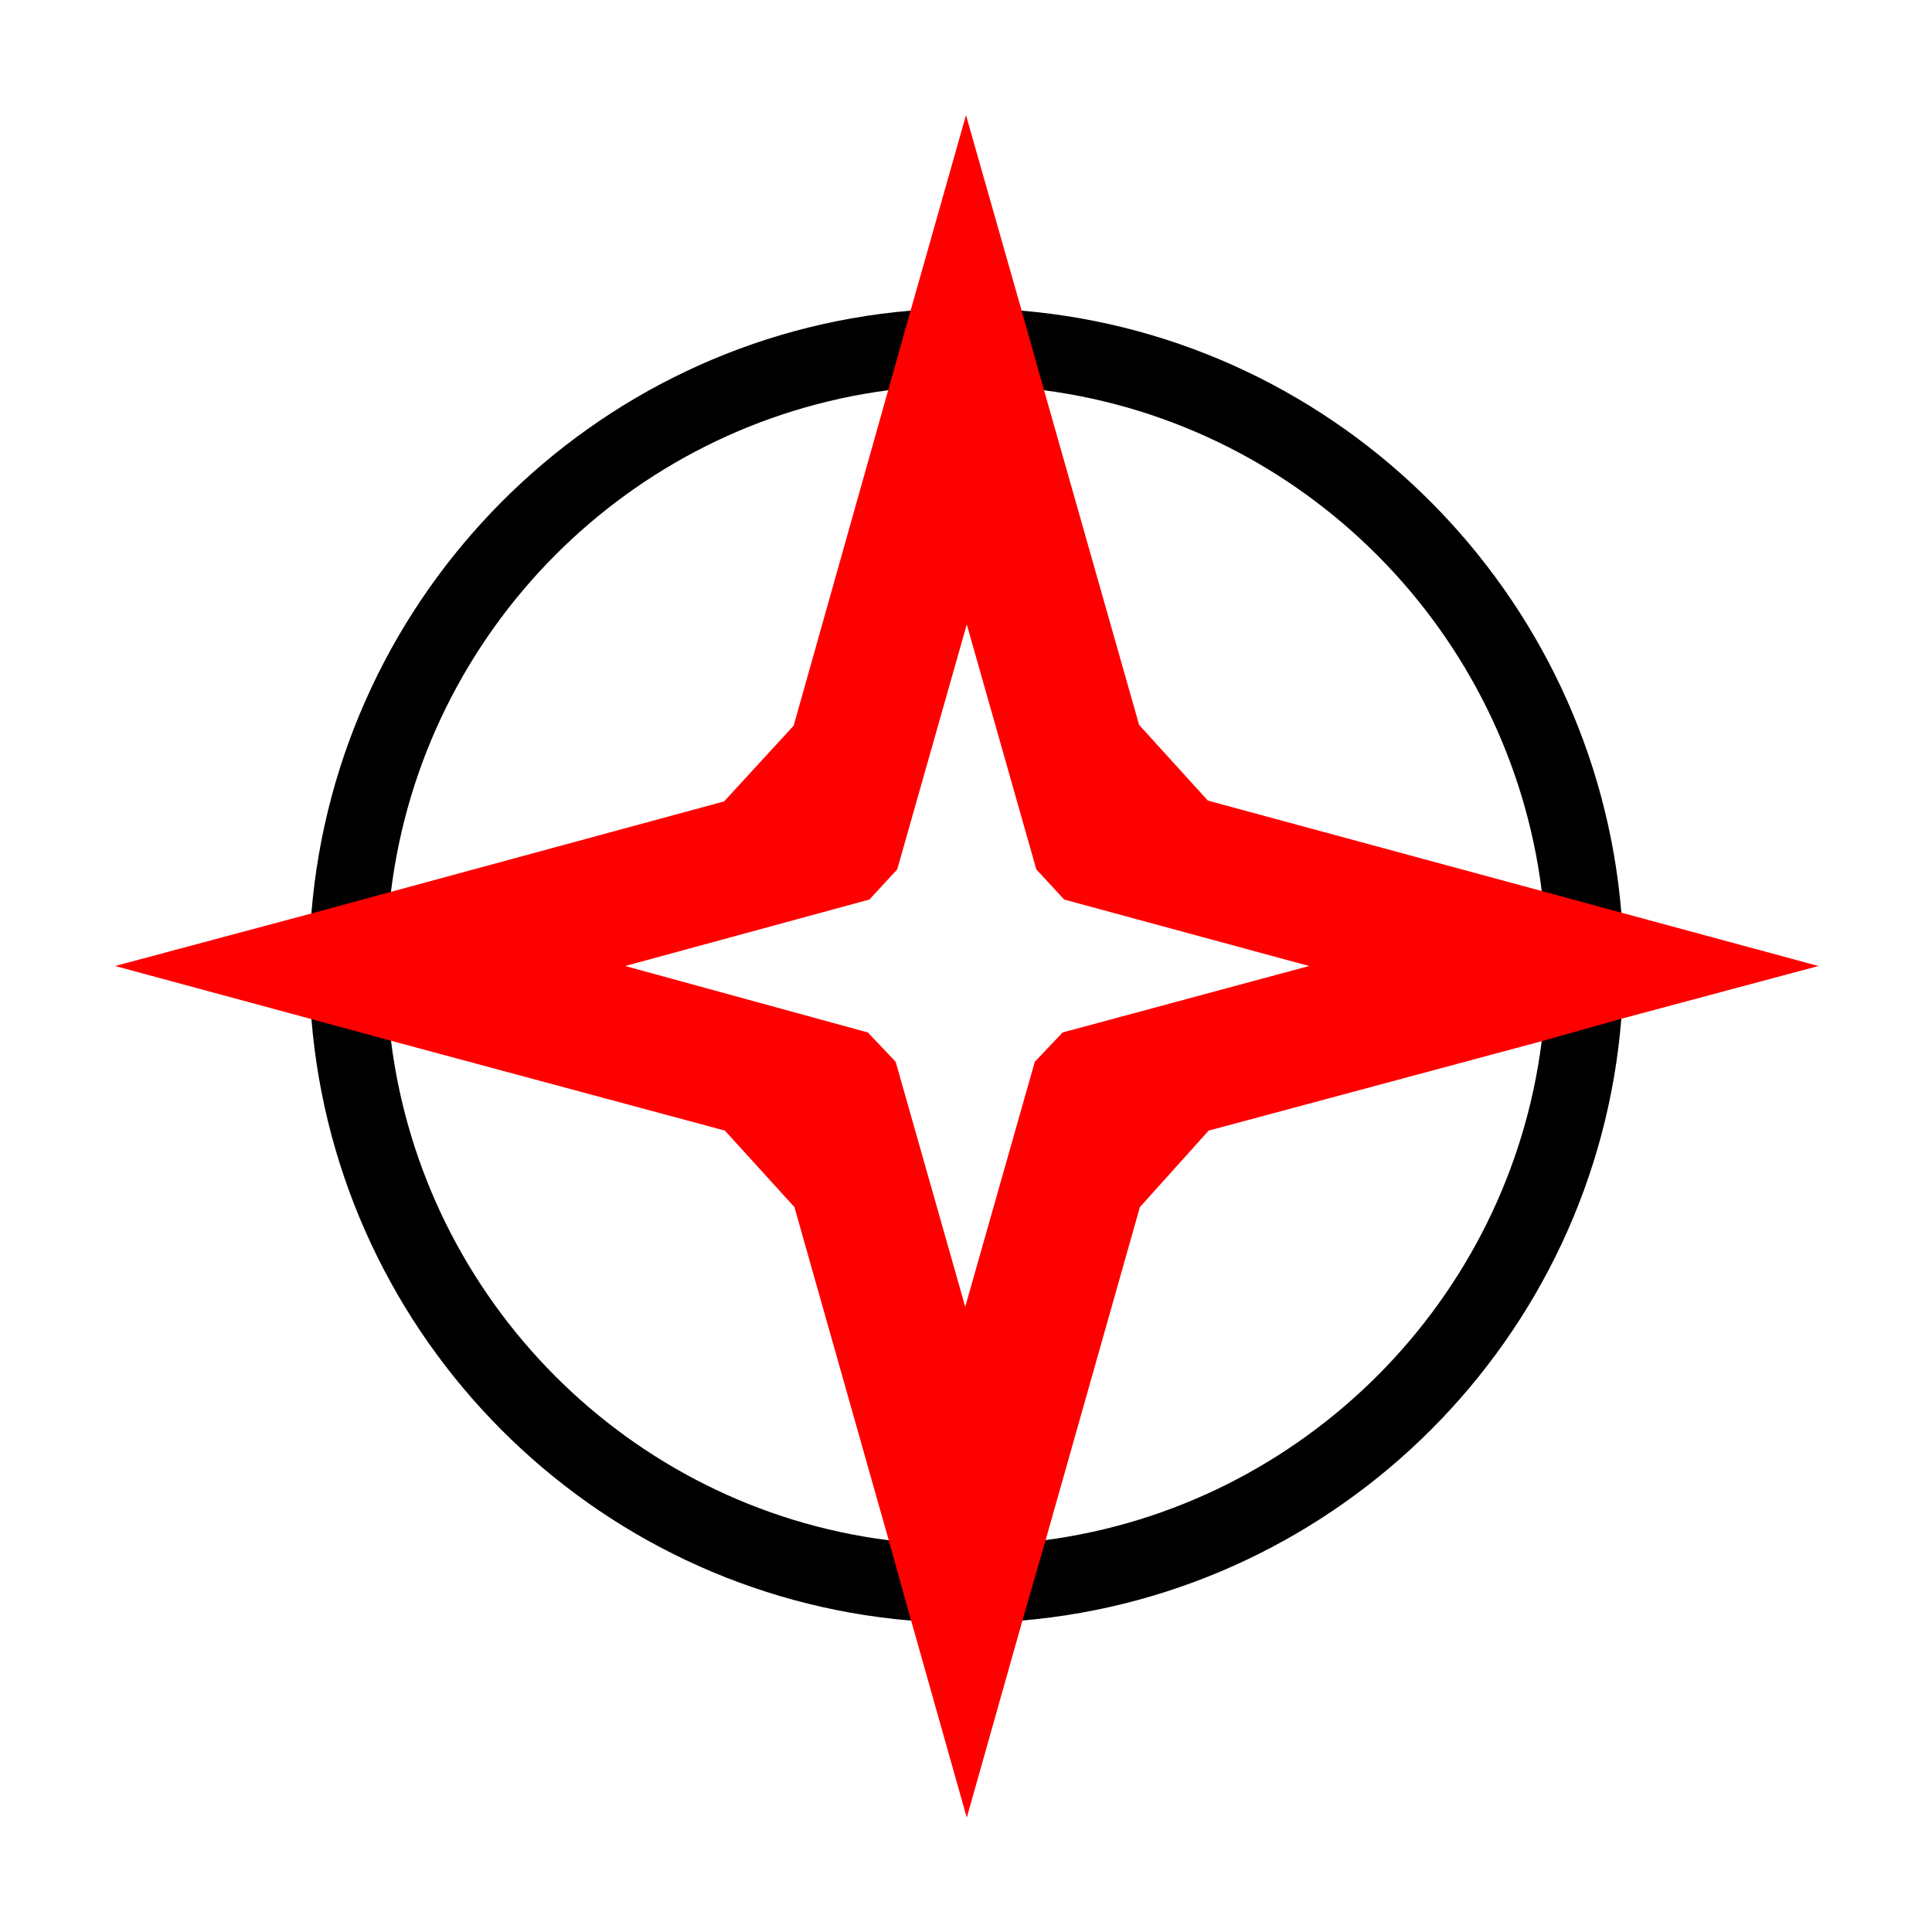
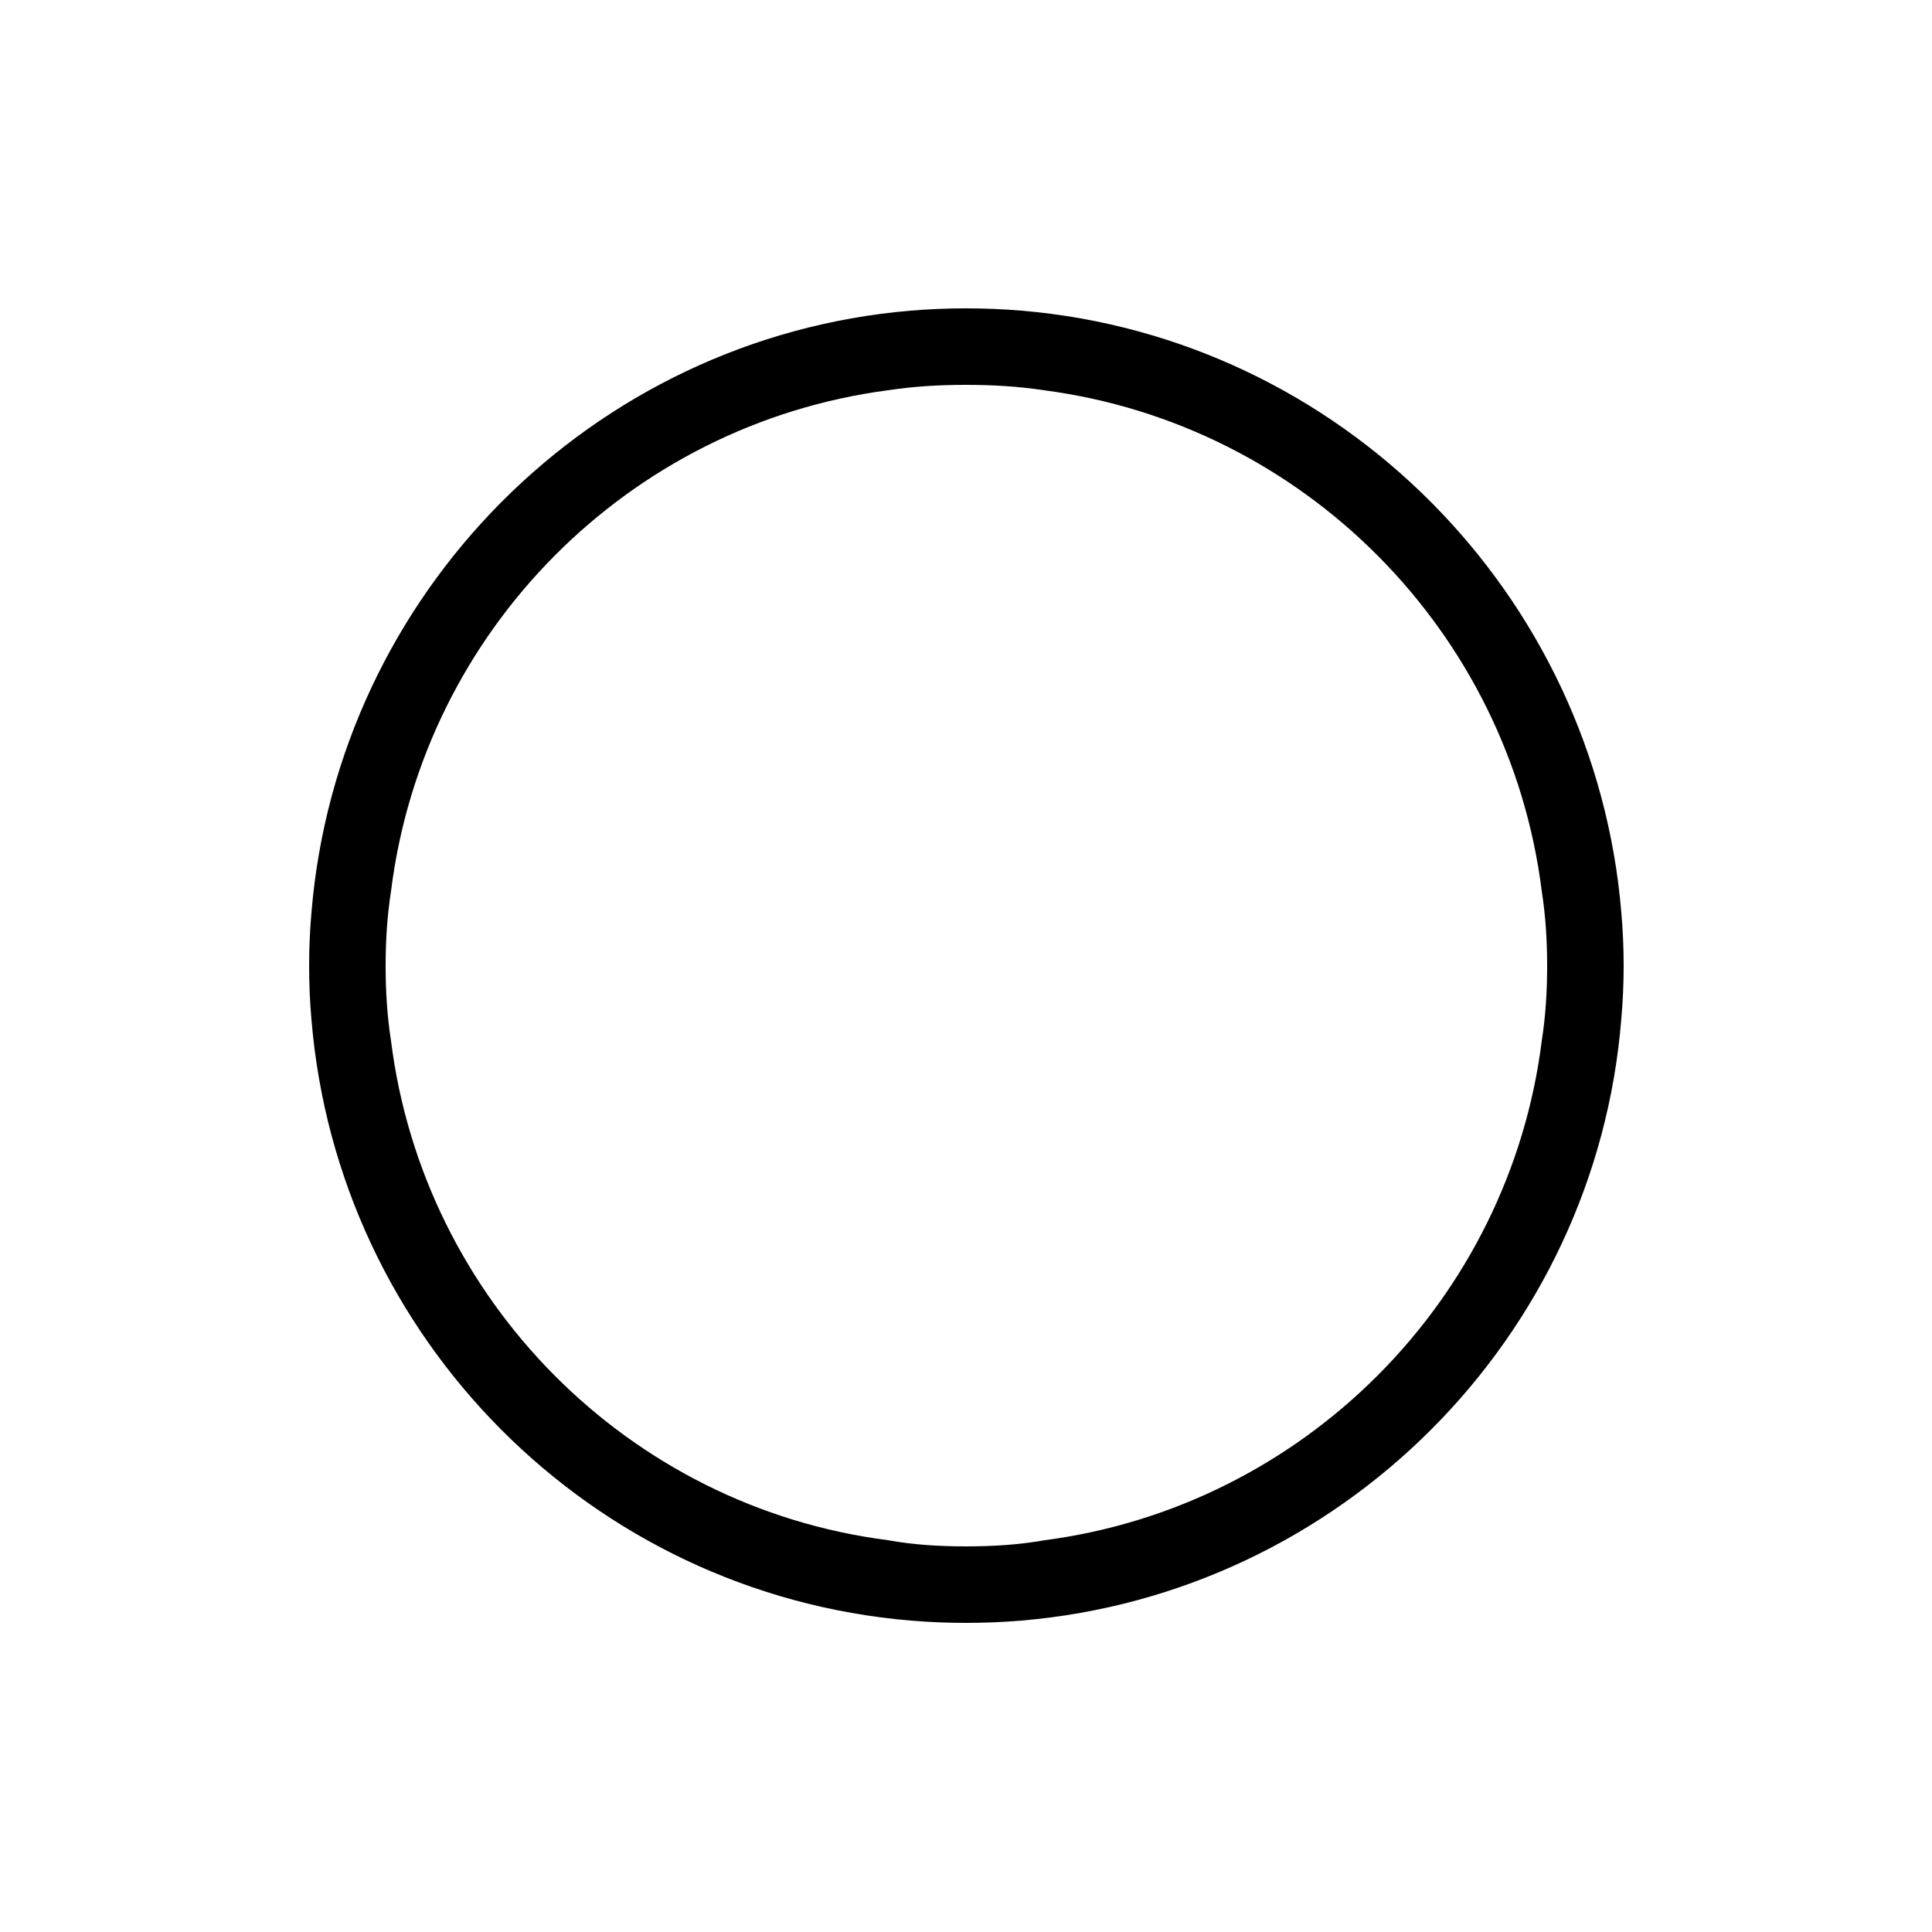
<svg xmlns="http://www.w3.org/2000/svg" version="1.1" id="Layer_2" x="0px" y="0px" viewBox="0 0 250 250" style="enable-background:new 0 0 250 250;" xml:space="preserve">
  <style type="text/css"> .st0{fill:#FF0000;} </style>
  <g>
    <path d="M209.8,118.1c-3.4-41.2-36.3-74.4-77.6-77.9c-2.4-0.2-4.7-0.3-7.2-0.3c-2.5,0-4.8,0.1-7.2,0.3 c-41.2,3.5-74.1,36.6-77.5,77.9c-0.2,2.3-0.3,4.5-0.3,6.9c0,2.4,0.1,4.6,0.3,6.9c3.4,41.3,36.2,74.3,77.5,77.8 c2.4,0.2,4.7,0.3,7.2,0.3c2.5,0,4.8-0.1,7.2-0.3c41.2-3.5,74.3-36.5,77.6-77.9c0.2-2.3,0.3-4.5,0.3-6.8 C210.1,122.6,210,120.4,209.8,118.1z M135.2,199.3c-3.4,0.6-6.7,0.8-10.2,0.8c-3.5,0-6.8-0.2-10.1-0.8 c-33.6-4.3-60.1-31.1-64.3-64.6c-0.5-3.2-0.7-6.4-0.7-9.7c0-3.3,0.2-6.5,0.7-9.7c4.2-33.7,30.8-60.4,64.3-64.8 c3.3-0.5,6.6-0.7,10.1-0.7c3.5,0,6.8,0.2,10.1,0.7c33.6,4.4,60.2,31.2,64.4,64.8c0.5,3.2,0.7,6.4,0.7,9.7c0,3.3-0.2,6.5-0.7,9.7 C195.3,168.2,168.7,194.9,135.2,199.3z" />
-     <path class="st0" d="M209.8,118.1l-10.3-2.8l-43.2-11.7l-8.9-9.8l-12.3-43.3l-2.9-10.3L125,14.9l-7.2,25.4l-2.9,10.3l-12.2,43.3 l-9,9.8l-43.1,11.7l-10.3,2.8L14.9,125l25.5,6.9l10.3,2.8l43.1,11.6l9,9.9l12.2,43.1l2.9,10.4l7.2,25.5l7.2-25.5l3-10.4l12.2-43.1 l8.9-9.9l43.2-11.6l10.3-2.9l25.4-6.8L209.8,118.1z M137.5,133.6l-3.6,3.8l-9,31.7l-9-31.7l-3.6-3.8L80.9,125l31.6-8.6l3.6-3.9 l9-31.7l9,31.7l3.6,3.9l31.7,8.6L137.5,133.6z" />
  </g>
</svg>